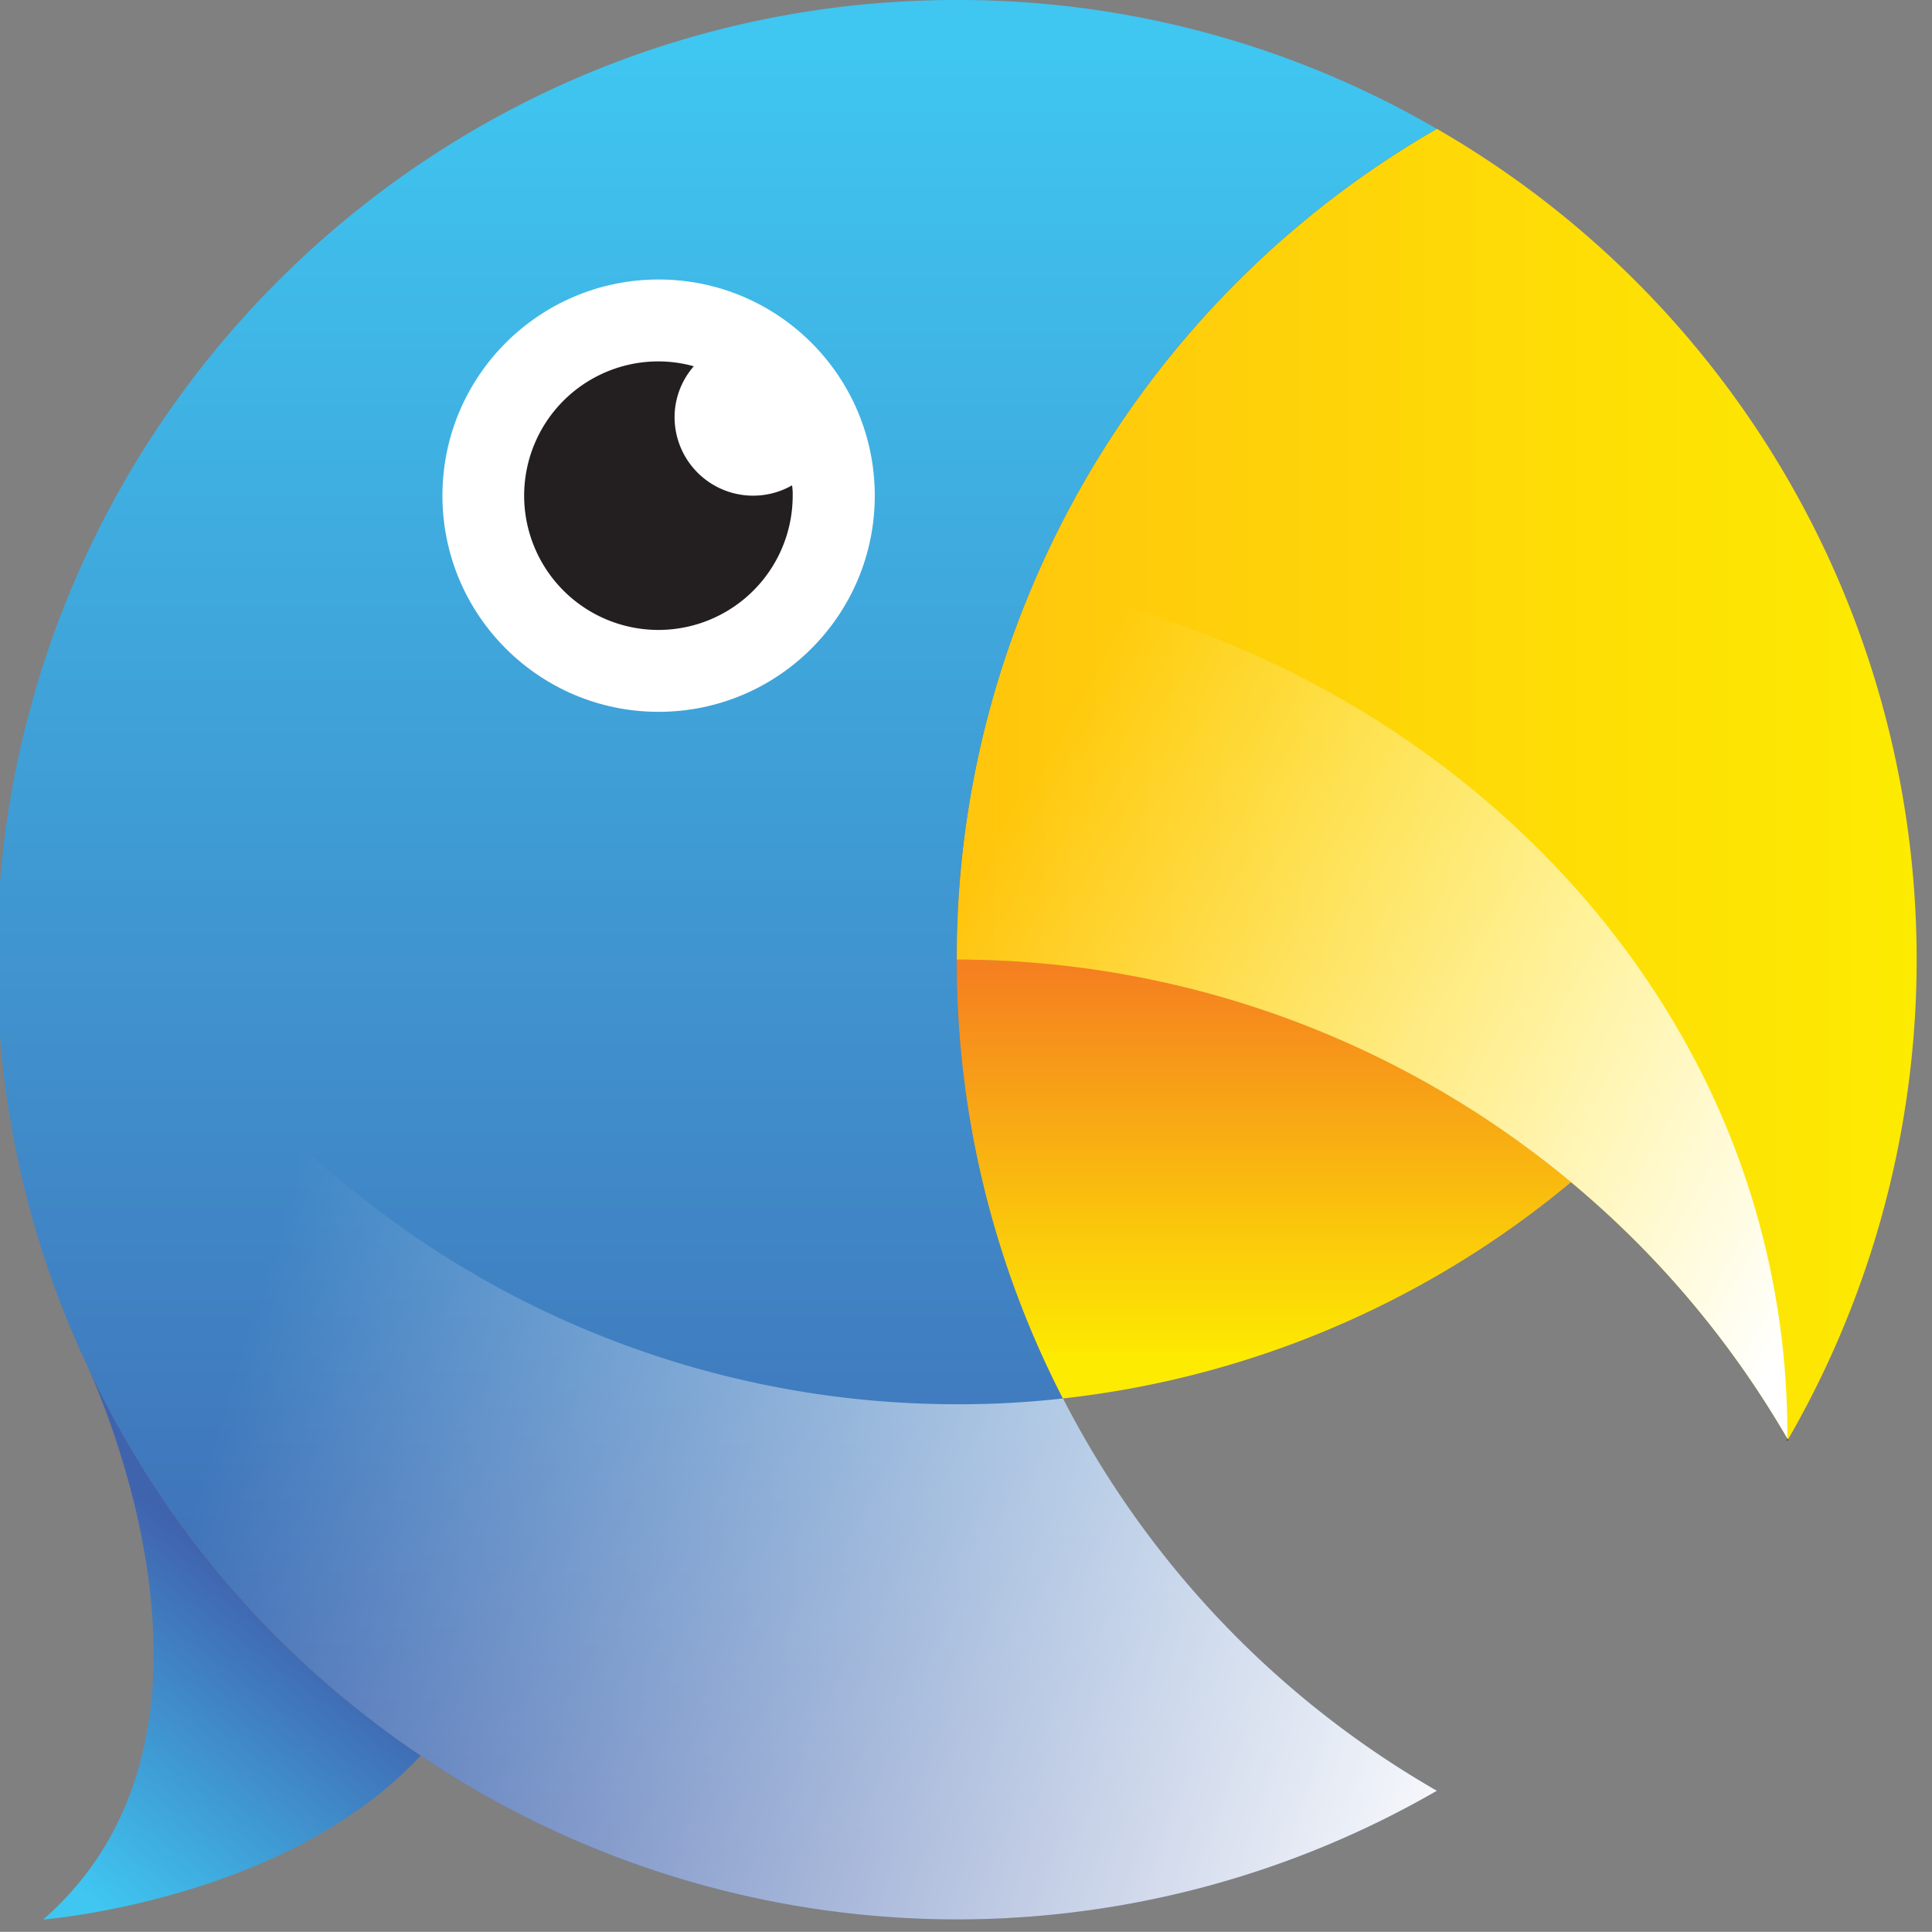
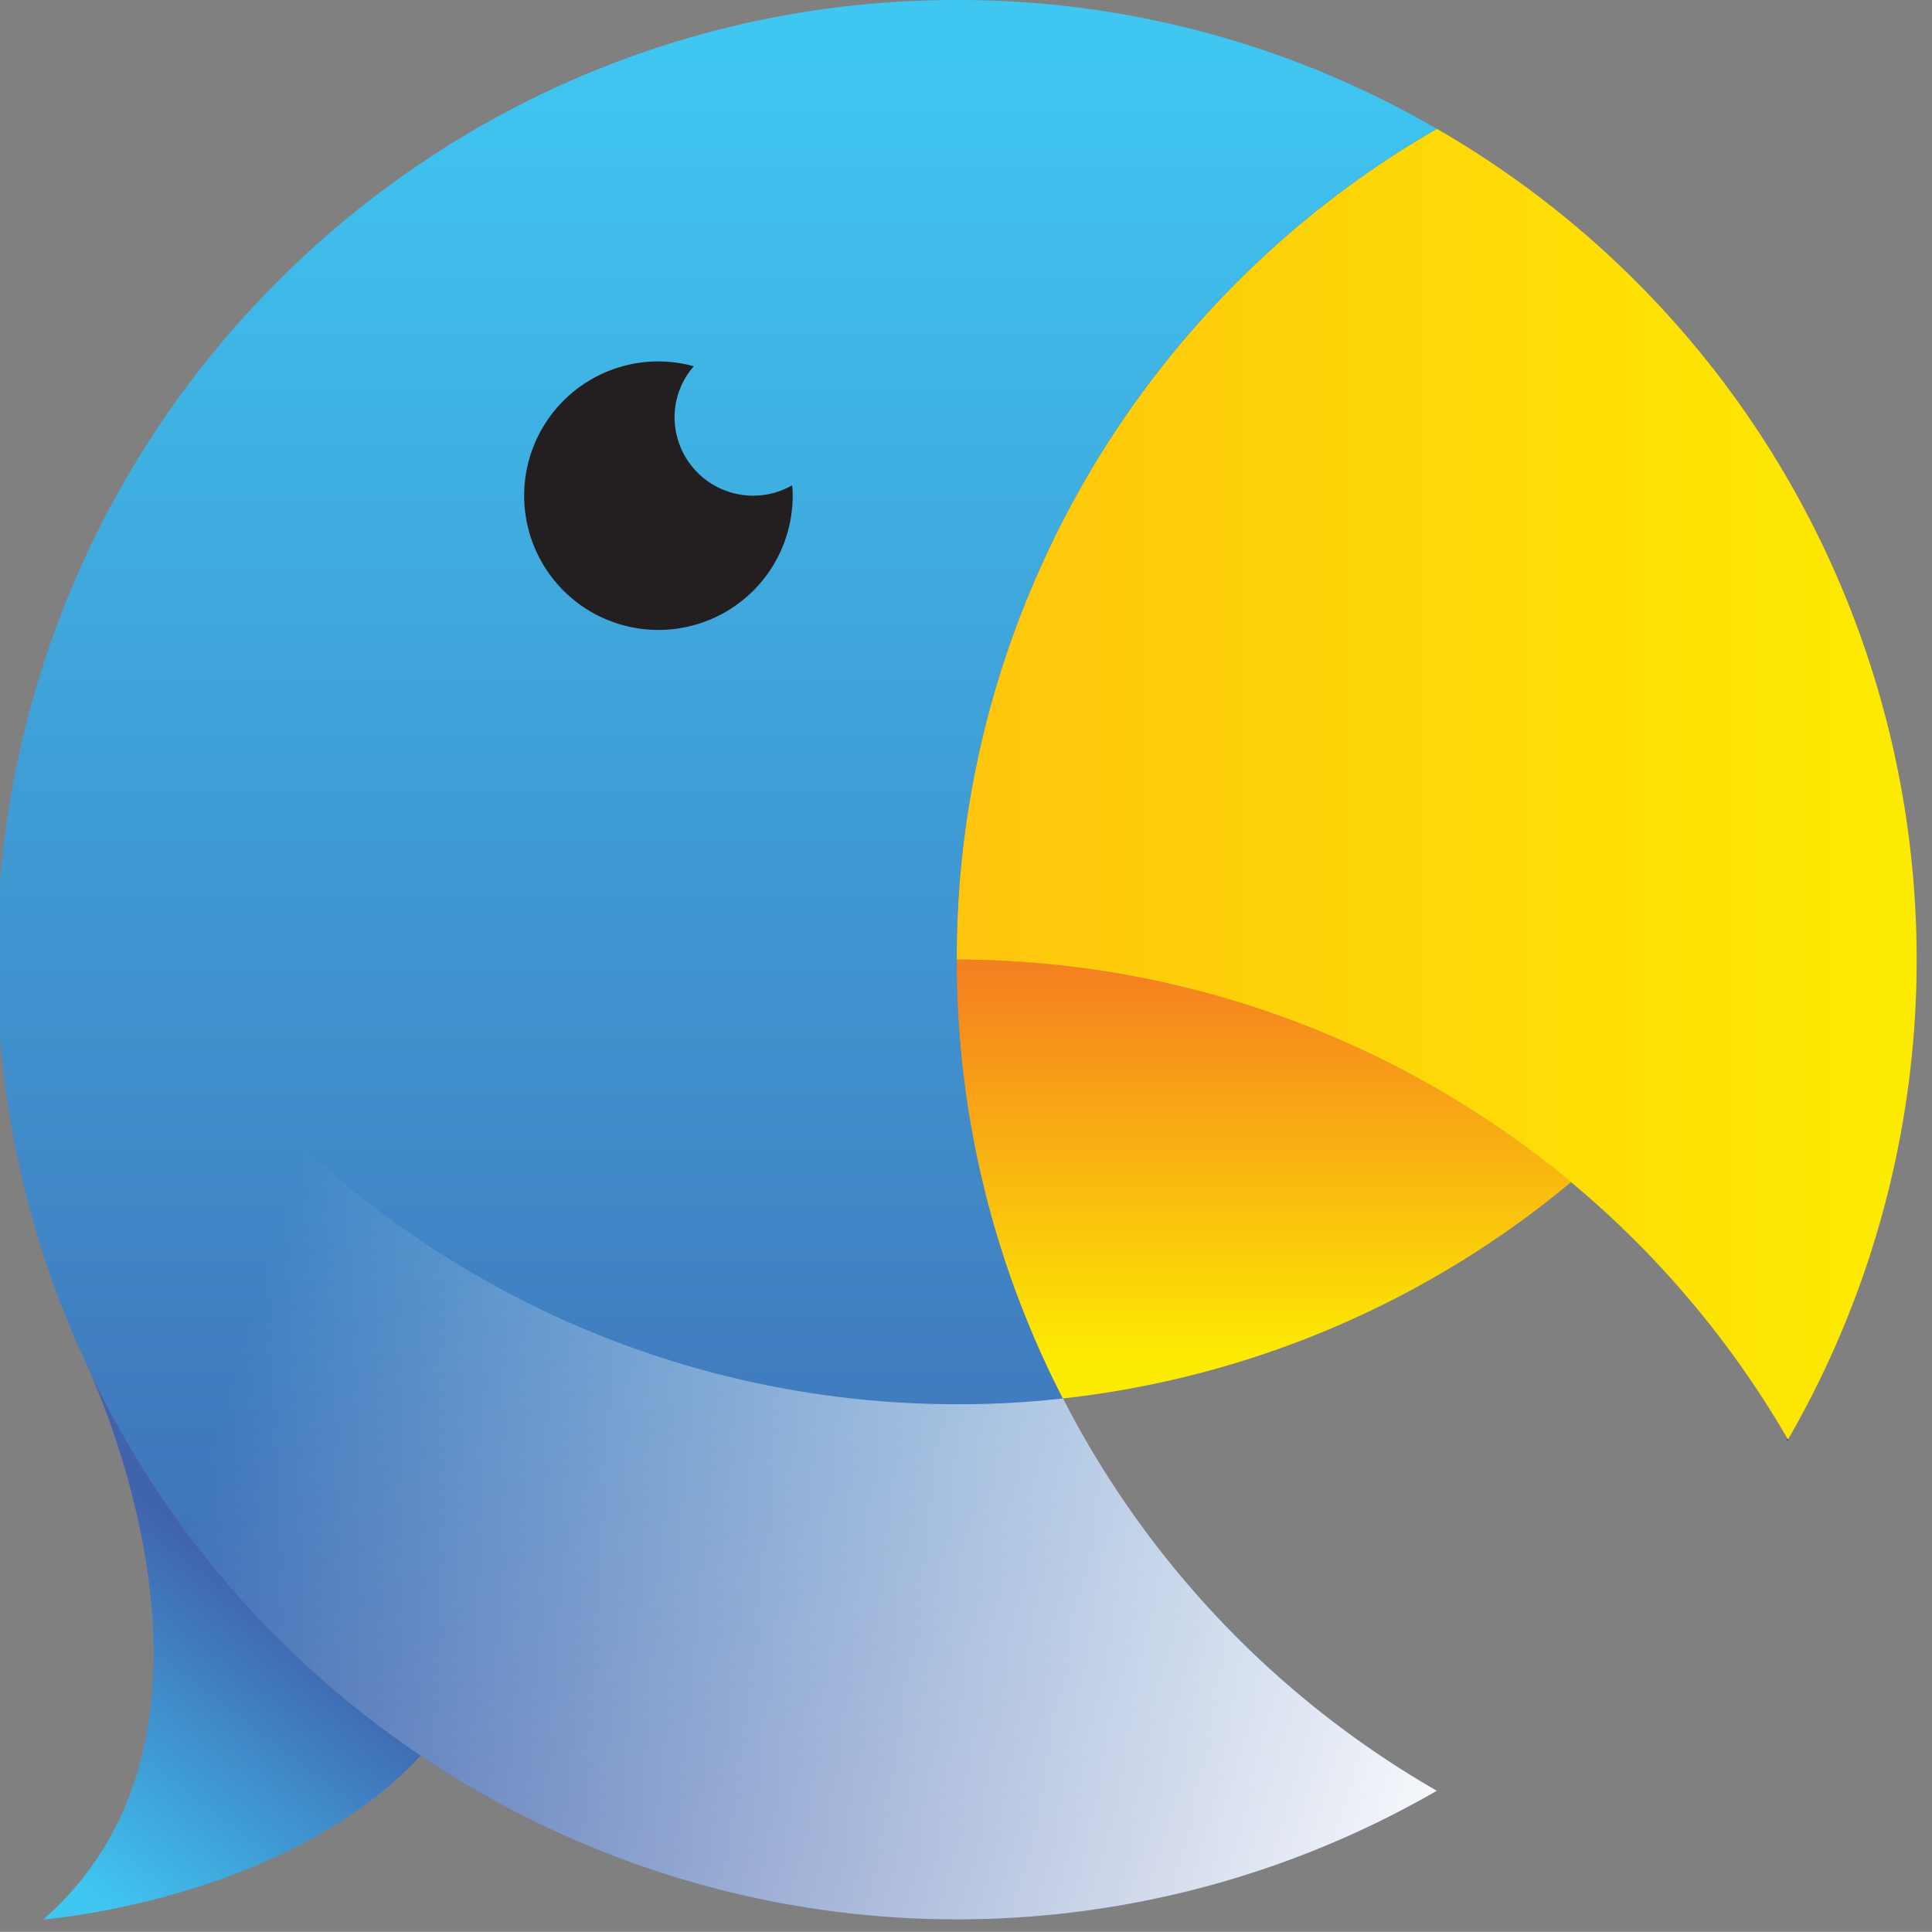
<svg xmlns="http://www.w3.org/2000/svg" xmlns:xlink="http://www.w3.org/1999/xlink" id="svg5167" version="1.1" viewBox="0 0 22.887 22.885" height="86.493" width="86.501">
  <rect x="0" y="0" width="22.887" height="22.885" fill="#808080" stroke="none" />
  <defs id="defs5161">
    <linearGradient id="linear-gradient" x1="566.13" y1="409.16" x2="566.13" y2="493.17" gradientUnits="userSpaceOnUse">
      <stop offset="0" stop-color="#f58020" id="stop4" />
      <stop offset="1" stop-color="#fdeb01" id="stop6" />
    </linearGradient>
    <linearGradient id="linear-gradient-2" x1="499.96" y1="368.93" x2="706.74" y2="368.93" gradientUnits="userSpaceOnUse">
      <stop offset="0" stop-color="#ffc50d" id="stop9" />
      <stop offset="1" stop-color="#fdeb01" id="stop11" />
    </linearGradient>
    <linearGradient xlink:href="#linear-gradient-3" id="linearGradient914" gradientUnits="userSpaceOnUse" x1="448.32" y1="210.56" x2="448.32" y2="599.59" />
    <linearGradient id="linear-gradient-3" x1="448.32" y1="210.56" x2="448.32" y2="599.59" gradientUnits="userSpaceOnUse">
      <stop offset="0" stop-color="#3fc6f1" id="stop14" />
      <stop offset="1" stop-color="#4063ae" id="stop16" />
    </linearGradient>
    <linearGradient xlink:href="#linear-gradient-4" id="linearGradient916" gradientUnits="userSpaceOnUse" x1="692.72" y1="464.03" x2="515.73" y2="367.2" />
    <linearGradient id="linear-gradient-4" x1="692.72" y1="464.03" x2="515.73" y2="367.2" gradientUnits="userSpaceOnUse">
      <stop offset="0" stop-color="#fff" id="stop19" />
      <stop offset="1" stop-color="#fff" stop-opacity="0" id="stop21" />
    </linearGradient>
    <linearGradient id="linear-gradient-5" x1="300.94" y1="599.45" x2="346.32" y2="539.48" xlink:href="#linear-gradient-3" />
    <linearGradient id="linear-gradient-6" x1="627.42" y1="554.45" x2="351.38" y2="472.28" xlink:href="#linear-gradient-4" />
  </defs>
  <g transform="translate(-94.39,-137.391)" id="layer1">
    <g id="g912" transform="matrix(0.055,0,0,0.055,88.574,137.391)" style="isolation:isolate">
      <path id="path46" transform="translate(-188.17,-200)" d="m 679,510.12 c 0,0.09 0,0.09 -0.19,0.19 a 0.91,0.91 0 0 0 0.09,-0.48 0.34,0.34 0 0 1 0.1,0.29 z" class="cls-2" style="fill:#2d2b70" />
      <path id="path48" transform="translate(-188.17,-200)" d="m 678.89,509.83 a 0.91,0.91 0 0 1 -0.09,0.48 c 0.19,-0.1 0.19,-0.1 0.19,-0.19 a 0.34,0.34 0 0 0 -0.1,-0.29 z" class="cls-2" style="fill:#2d2b70" />
      <path id="path50" transform="translate(-188.17,-200)" d="m 679,510.12 c 0,0.09 0,0.09 -0.19,0.19 a 0.91,0.91 0 0 0 0.09,-0.48 0.34,0.34 0 0 1 0.1,0.29 z" class="cls-2" style="fill:#2d2b70" />
-       <path id="path52" transform="translate(-188.17,-200)" d="m 679,510.12 c 0,0.09 0,0.09 -0.19,0.19 a 0.91,0.91 0 0 0 0.09,-0.48 0.34,0.34 0 0 1 0.1,0.29 z" class="cls-2" style="fill:#2d2b70" />
      <path id="path54" transform="translate(-188.17,-200)" d="M 632.3,454.62 A 206.27,206.27 0 0 1 522.84,501.21 205.25,205.25 0 0 1 500,406.68 205.75,205.75 0 0 1 632.3,454.62 Z" class="cls-3" style="fill:url(#linear-gradient)" />
      <path id="path56" transform="translate(-188.17,-200)" d="m 699.18,351.28 a 206.32,206.32 0 0 0 -95.78,-123.53 206.49,206.49 0 0 0 -87,98.17 204.39,204.39 0 0 0 -16.4,80.76 207,207 0 0 1 178.89,103.15 0.34,0.34 0 0 1 0.1,0.29 206.7,206.7 0 0 0 20.19,-158.84 z" class="cls-4" style="fill:url(#linear-gradient-2)" />
      <path id="path58" transform="translate(-188.17,-200)" d="M 603.37,585.71 A 206.76,206.76 0 0 1 321,510.12 c -3,-5.08 -5.65,-10.25 -8.13,-15.6 -0.77,-1.63 -1.25,-2.68 -1.34,-3 l -0.1,-0.1 a 204.93,204.93 0 0 1 -17.89,-74.15 22.26,22.26 0 0 1 -0.1,-2.58 v -0.1 c -0.19,-2.58 -0.19,-5.26 -0.19,-7.94 q 0,-5.31 0.29,-10.62 a 203.13,203.13 0 0 1 7.27,-44.78 C 325,264 405,200 499.94,200 a 204.88,204.88 0 0 1 103.43,27.75 206.47,206.47 0 0 0 -87,98.17 206.57,206.57 0 0 0 87,259.79 z" class="cls-5" style="fill:url(#linearGradient914)" />
-       <circle id="circle60" r="46.56" cy="106.76" cx="247.6" class="cls-6" style="fill:#ffffff" />
      <path id="path62" transform="translate(-188.17,-200)" d="m 435.81,277.84 a 28.92,28.92 0 1 0 28.84,28.92 11.83,11.83 0 0 0 -0.14,-2.22 16.92,16.92 0 0 1 -25.3,-14.65 16.66,16.66 0 0 1 4.14,-11 28.76,28.76 0 0 0 -7.54,-1.05 z" class="cls-7" style="fill:#231f20" />
      <g id="g66" class="cls-8" style="mix-blend-mode:overlay">
-         <path id="path64" transform="translate(-188.17,-200)" d="m 678.89,508.68 v 1.15 A 207,207 0 0 0 500,406.68 204.38,204.38 0 0 1 516.45,325.92 c 63,12.35 115.21,50.71 142.38,102.1 a 172.75,172.75 0 0 1 20.06,80.66 z" class="cls-9" style="fill:url(#linearGradient916)" />
-       </g>
+         </g>
      <path id="path68" transform="translate(-188.17,-200)" d="m 303.21,613.45 c 42.58,-37.22 16.36,-103.82 9.67,-118.93 2.48,5.35 5.16,10.52 8.13,15.6 a 205,205 0 0 0 63.53,68 c -28.89,31.22 -81.33,35.33 -81.33,35.33 z" class="cls-10" style="fill:url(#linear-gradient-5)" />
      <g id="g72" class="cls-8" style="mix-blend-mode:overlay">
        <path id="path70" transform="translate(-188.17,-200)" d="M 603.4,585.71 A 206.72,206.72 0 0 1 293.58,417.3 a 22.26,22.26 0 0 1 -0.1,-2.58 v -0.1 c -0.19,-2.58 -0.19,-5.26 -0.19,-7.94 0,-3.54 0.09,-7.08 0.29,-10.62 a 203.13,203.13 0 0 1 7.27,-44.78 196.79,196.79 0 0 0 13.87,36.26 206.88,206.88 0 0 0 185.28,114.92 200.23,200.23 0 0 0 22.87,-1.25 205.82,205.82 0 0 0 80.53,84.5 z" class="cls-11" style="fill:url(#linear-gradient-6)" />
      </g>
    </g>
  </g>
</svg>